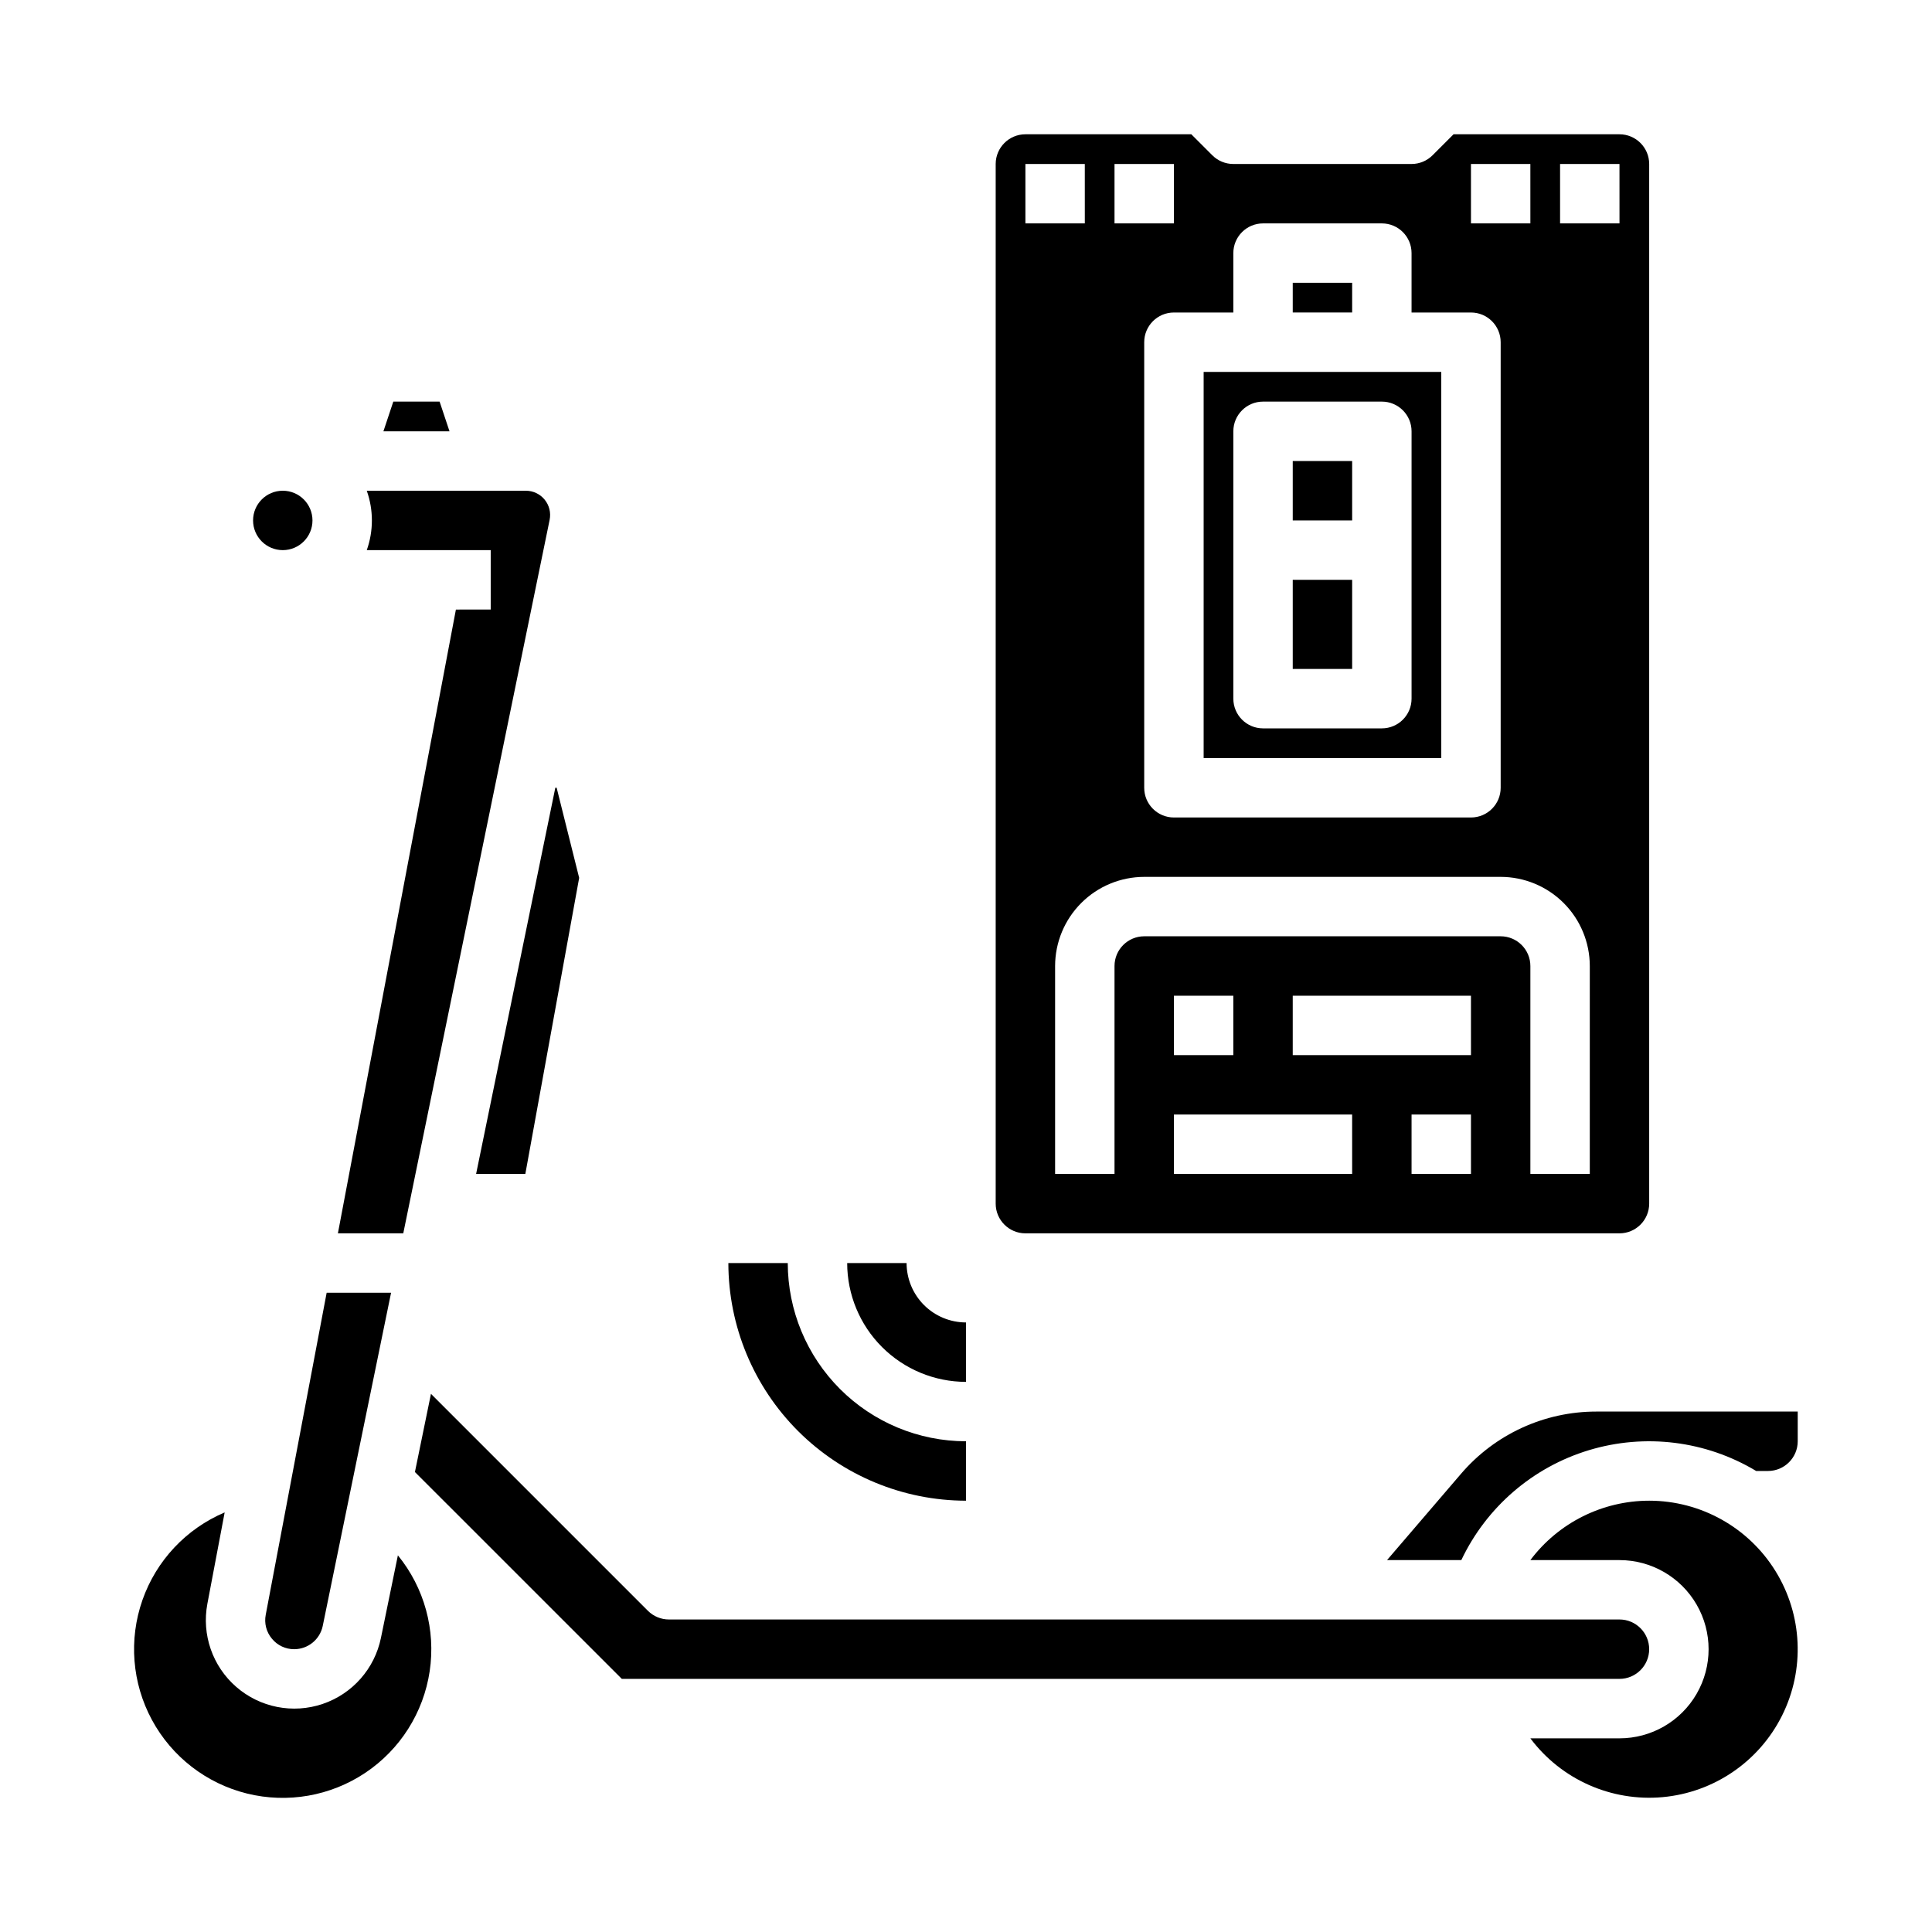
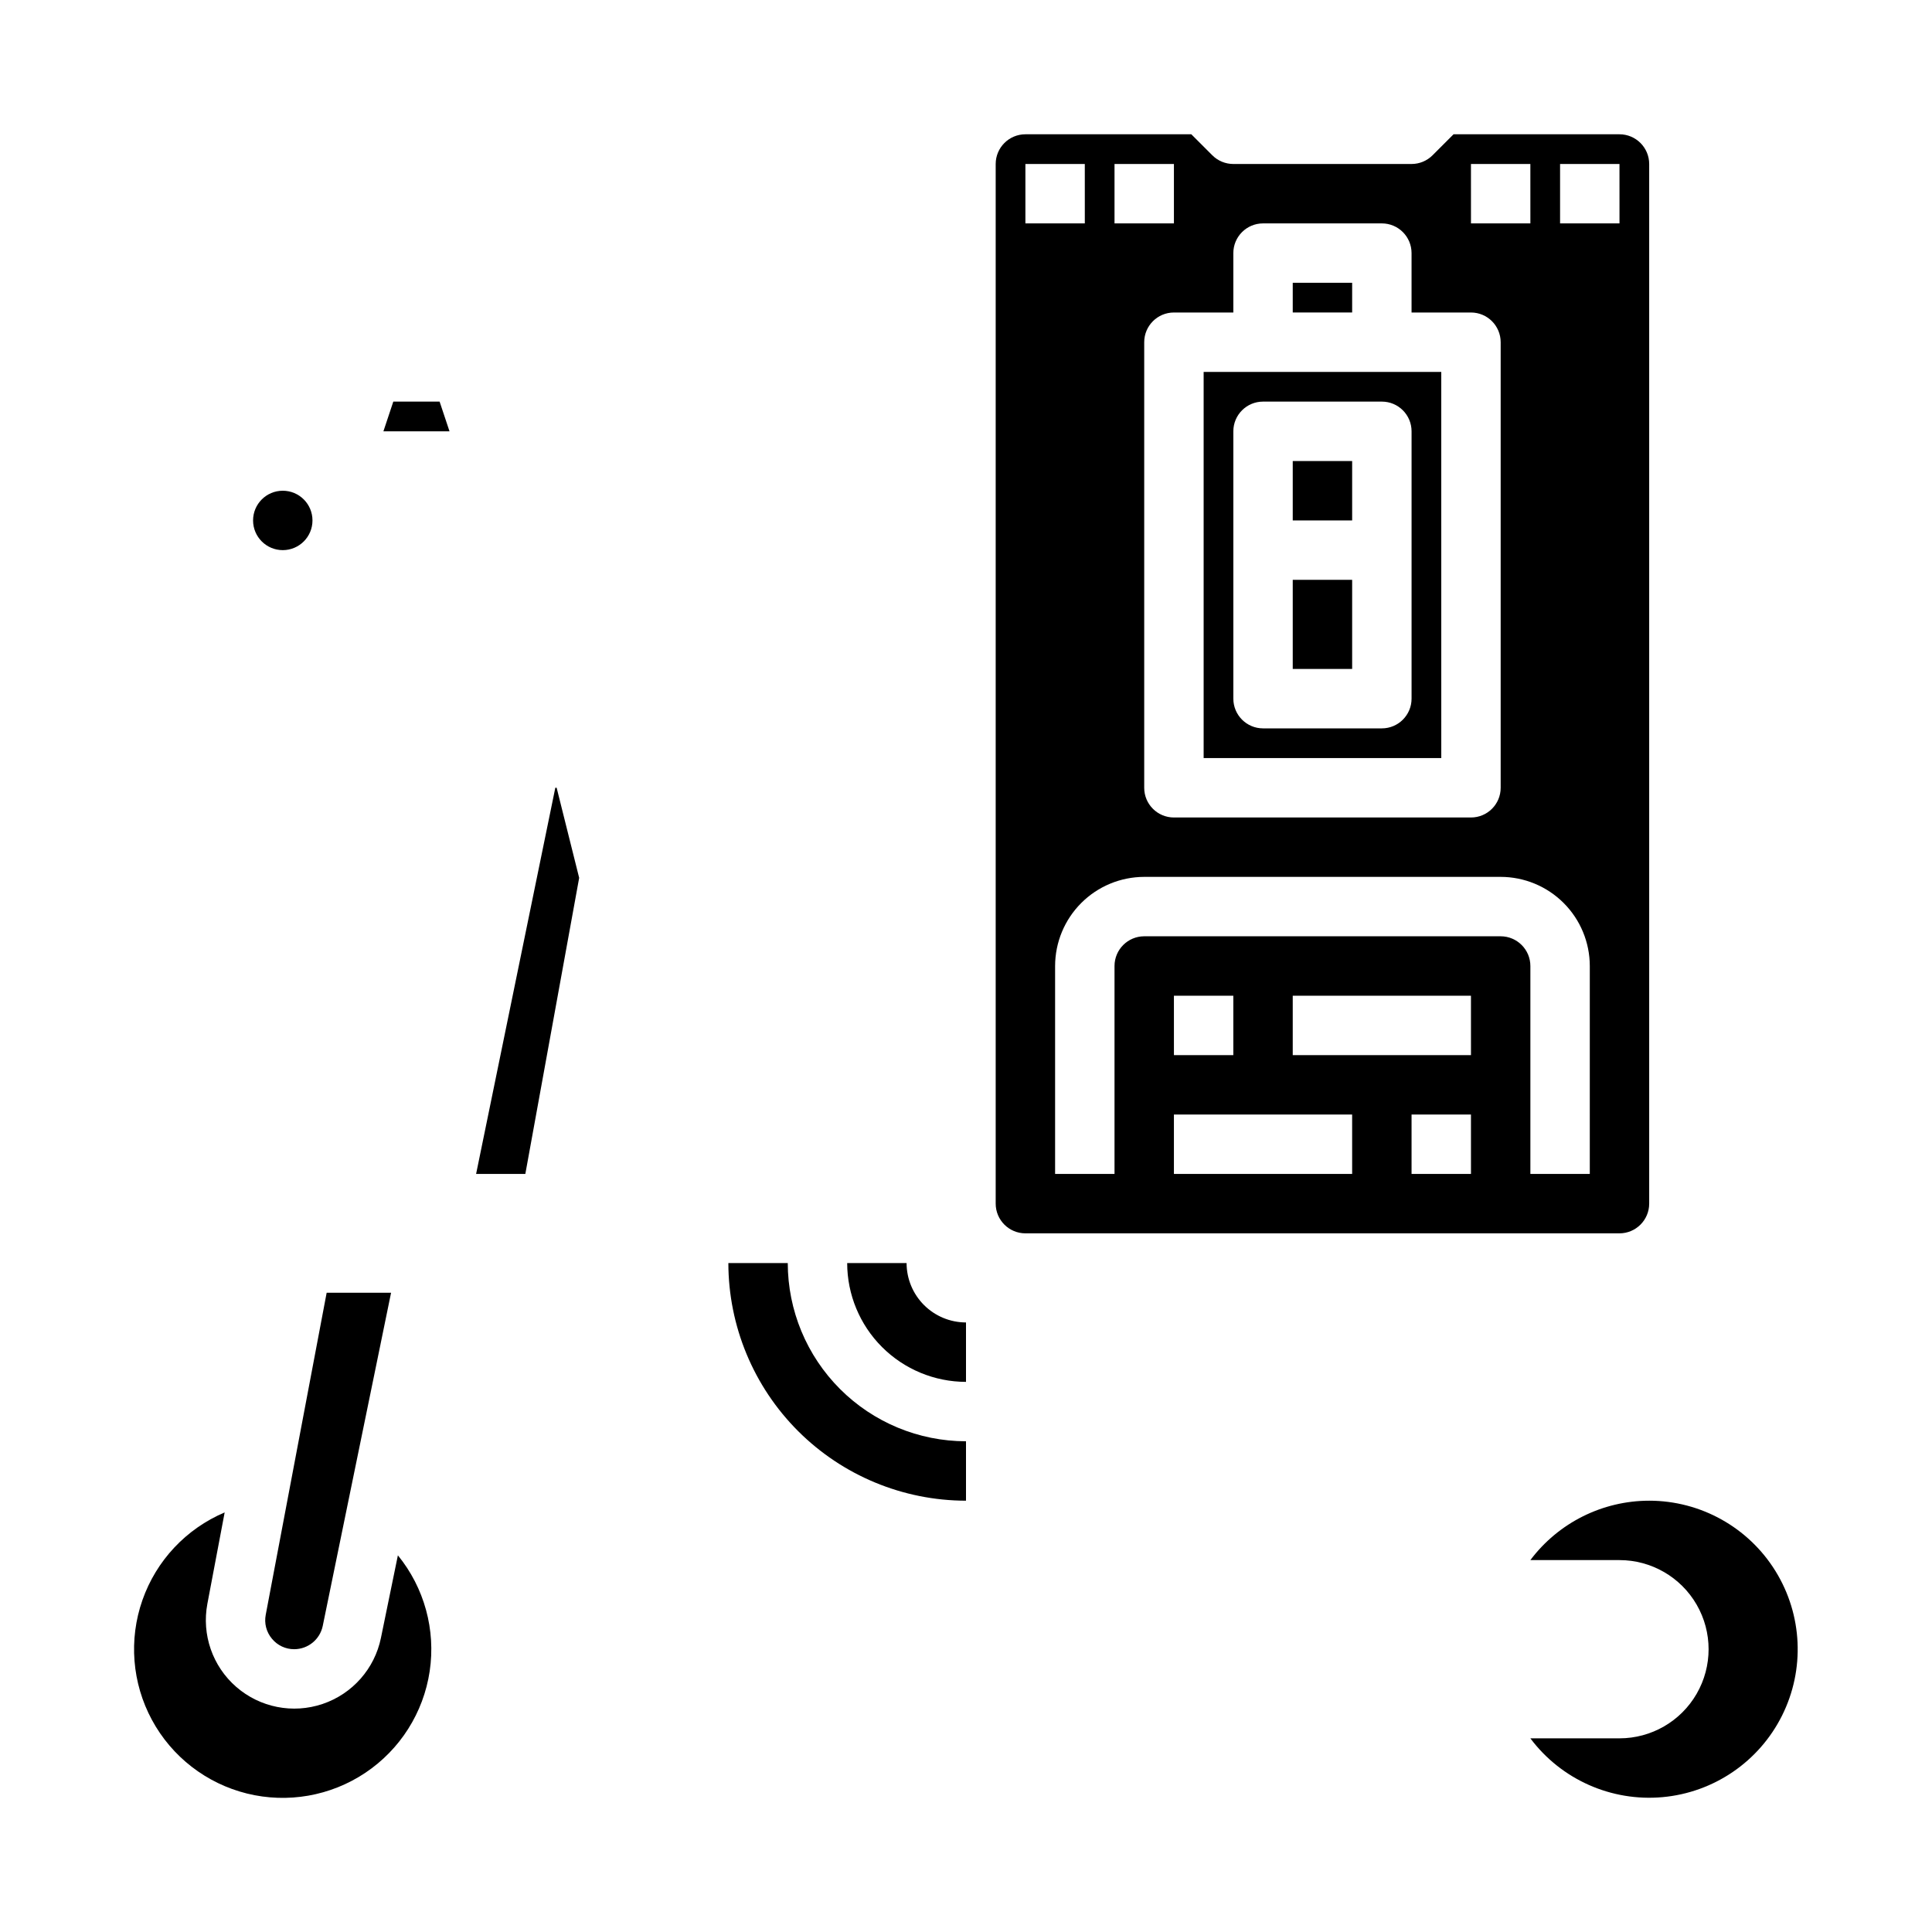
<svg xmlns="http://www.w3.org/2000/svg" fill="#000000" width="800px" height="800px" version="1.1" viewBox="144 144 512 512">
  <g>
    <path d="m415.74 470.85h157.44c4.344-0.008 7.867-3.527 7.871-7.871v-275.52c-0.004-4.344-3.527-7.867-7.871-7.871h-43.973l-5.566 5.566c-1.477 1.477-3.477 2.305-5.566 2.305h-47.23c-2.09 0-4.09-0.828-5.566-2.305l-5.566-5.566h-43.973c-4.344 0.004-7.867 3.527-7.871 7.871v275.52c0.004 4.344 3.527 7.863 7.871 7.871zm86.594-15.742-47.234-0.004v-15.742h47.23zm-47.23-31.488-0.004-15.746h15.742v15.742zm78.719 31.488-15.746-0.004v-15.742h15.742zm0-31.488-47.234-0.004v-15.742h47.23zm31.488 31.488-15.746-0.004v-55.102c-0.004-4.348-3.527-7.867-7.871-7.875h-94.465c-4.344 0.008-7.867 3.527-7.871 7.875v55.105l-15.746-0.004v-55.102c0.008-6.262 2.5-12.266 6.926-16.691 4.426-4.43 10.43-6.918 16.691-6.926h94.465c6.262 0.008 12.262 2.496 16.691 6.926 4.426 4.426 6.918 10.43 6.926 16.691zm-7.875-267.65h15.742l0.004 15.746h-15.746zm-23.617 0h15.742l0.004 15.746h-15.742zm-62.973 39.359v-15.742c0-4.348 3.523-7.871 7.871-7.871h31.488c4.348 0 7.871 3.523 7.871 7.871v15.742h15.746c4.348 0 7.871 3.527 7.871 7.875v118.08c0 4.348-3.523 7.871-7.871 7.871h-78.723c-4.348 0-7.871-3.523-7.871-7.871v-118.08c0-4.348 3.523-7.875 7.871-7.875zm-31.488-39.359h15.742v15.746h-15.742zm-23.617 0h15.742l0.004 15.746h-15.746z" />
    <path d="m486.59 297.66h15.742v23.617h-15.742z" />
    <path d="m525.95 242.56h-62.973v102.34h62.977zm-7.871 86.594v-0.004c0 4.348-3.523 7.875-7.871 7.875h-31.488c-4.348 0-7.871-3.527-7.871-7.875v-70.848c0-4.348 3.523-7.871 7.871-7.871h31.488c4.348 0 7.871 3.523 7.871 7.871z" />
    <path d="m486.59 266.18h15.742v15.742h-15.742z" />
    <path d="m486.59 218.94h15.742v7.871h-15.742z" />
    <path d="m400 541.7v-15.746c-12.523-0.012-24.531-4.992-33.383-13.848-8.855-8.855-13.836-20.859-13.852-33.383h-15.742c0.02 16.695 6.66 32.703 18.465 44.512 11.805 11.805 27.812 18.445 44.512 18.465z" />
    <path d="m400 510.21v-15.746c-4.176-0.004-8.176-1.664-11.129-4.613-2.953-2.953-4.613-6.953-4.617-11.129h-15.742c0.008 8.348 3.328 16.352 9.23 22.254 5.906 5.902 13.906 9.227 22.258 9.234z" />
-     <path d="m567.04 518.08c-13.789-0.008-26.891 6.019-35.859 16.496l-19.602 22.863h19.688c6.66-14.051 18.949-24.633 33.832-29.133 14.887-4.496 30.98-2.492 44.305 5.519h3.141c4.348-0.008 7.867-3.527 7.871-7.875v-7.871z" />
    <path d="m283.22 455.1 14.266-78.457-5.969-23.879h-0.352l-20.992 102.34z" />
    <path d="m581.05 541.7c-12.387 0.012-24.047 5.844-31.488 15.742h23.617c8.438 0 16.234 4.504 20.453 11.809 4.219 7.309 4.219 16.309 0 23.617-4.219 7.309-12.016 11.809-20.453 11.809h-23.617c8.184 10.914 21.438 16.809 35.023 15.586 13.586-1.227 25.57-9.398 31.668-21.598 6.102-12.203 5.449-26.691-1.723-38.297-7.168-11.605-19.84-18.668-33.48-18.668z" />
    <path d="m226.81 281.92c0 4.348-3.523 7.871-7.871 7.871s-7.871-3.523-7.871-7.871c0-4.348 3.523-7.871 7.871-7.871s7.871 3.523 7.871 7.871" />
-     <path d="m264.82 305.54-31.273 165.31h17.324l38.789-189.09h-0.004c0.387-1.891-0.094-3.856-1.316-5.348-1.219-1.496-3.047-2.363-4.973-2.363h-42.168c1.805 5.094 1.805 10.652 0 15.742h32.844v15.742z" />
-     <path d="m581.05 581.05c-0.004-4.344-3.527-7.867-7.871-7.871h-251.91c-2.086 0-4.09-0.828-5.566-2.305l-57.492-57.492-4.25 20.719 54.828 54.82h264.39c4.344-0.004 7.867-3.523 7.871-7.871z" />
    <path d="m216.06 578.27c1.453 1.777 3.629 2.801 5.926 2.785 3.648-0.012 6.793-2.574 7.539-6.148l15.355-74.859-0.02-0.02 0.027-0.027 2.75-13.41h-17.07l-16.145 85.34c-0.441 2.25 0.16 4.582 1.637 6.34z" />
    <path d="m260.5 250.43h-12.27l-2.621 7.871h17.516z" />
    <path d="m244.95 578.07c-1.672 8.16-7.555 14.82-15.445 17.492s-16.609 0.953-22.898-4.516c-6.285-5.465-9.199-13.859-7.648-22.043l4.578-24.191v-0.004c-10.211 4.332-18.125 12.766-21.793 23.234-3.668 10.469-2.754 21.996 2.519 31.754 5.273 9.758 14.418 16.84 25.184 19.508 10.766 2.664 22.156 0.668 31.375-5.5 9.219-6.168 15.406-15.938 17.047-26.906 1.641-10.973-1.418-22.125-8.426-30.719z" />
  </g>
</svg>